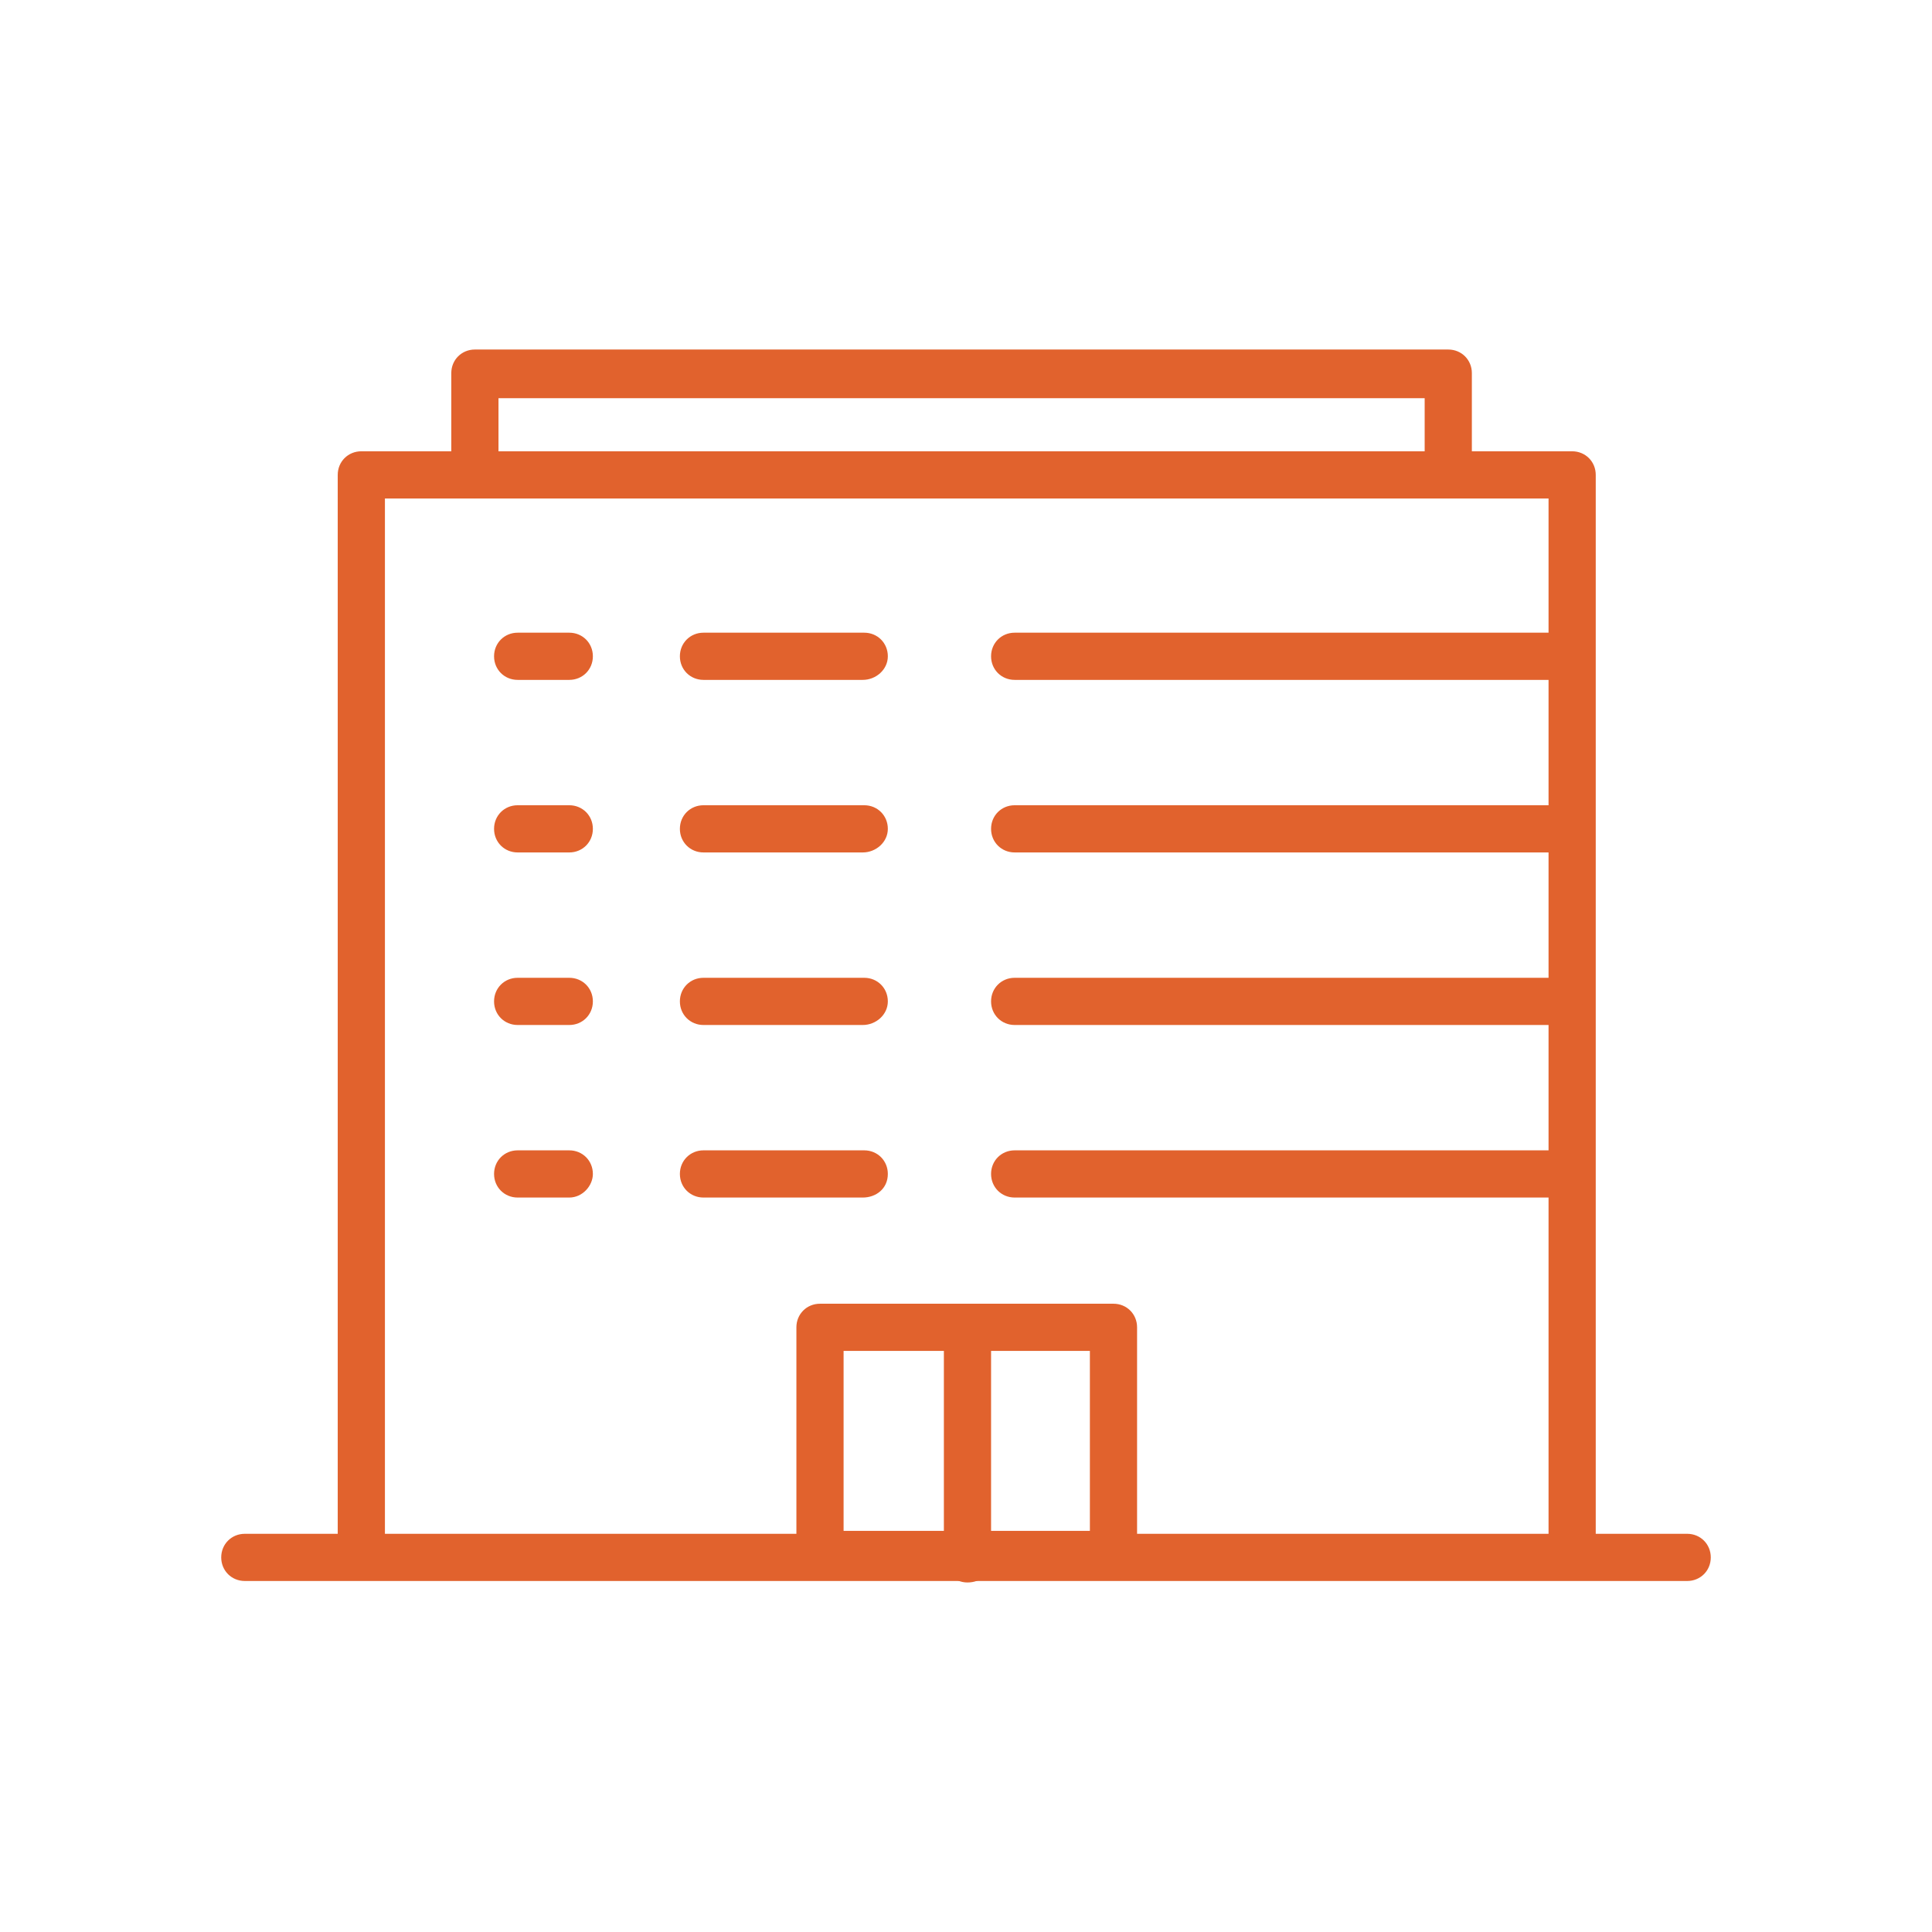
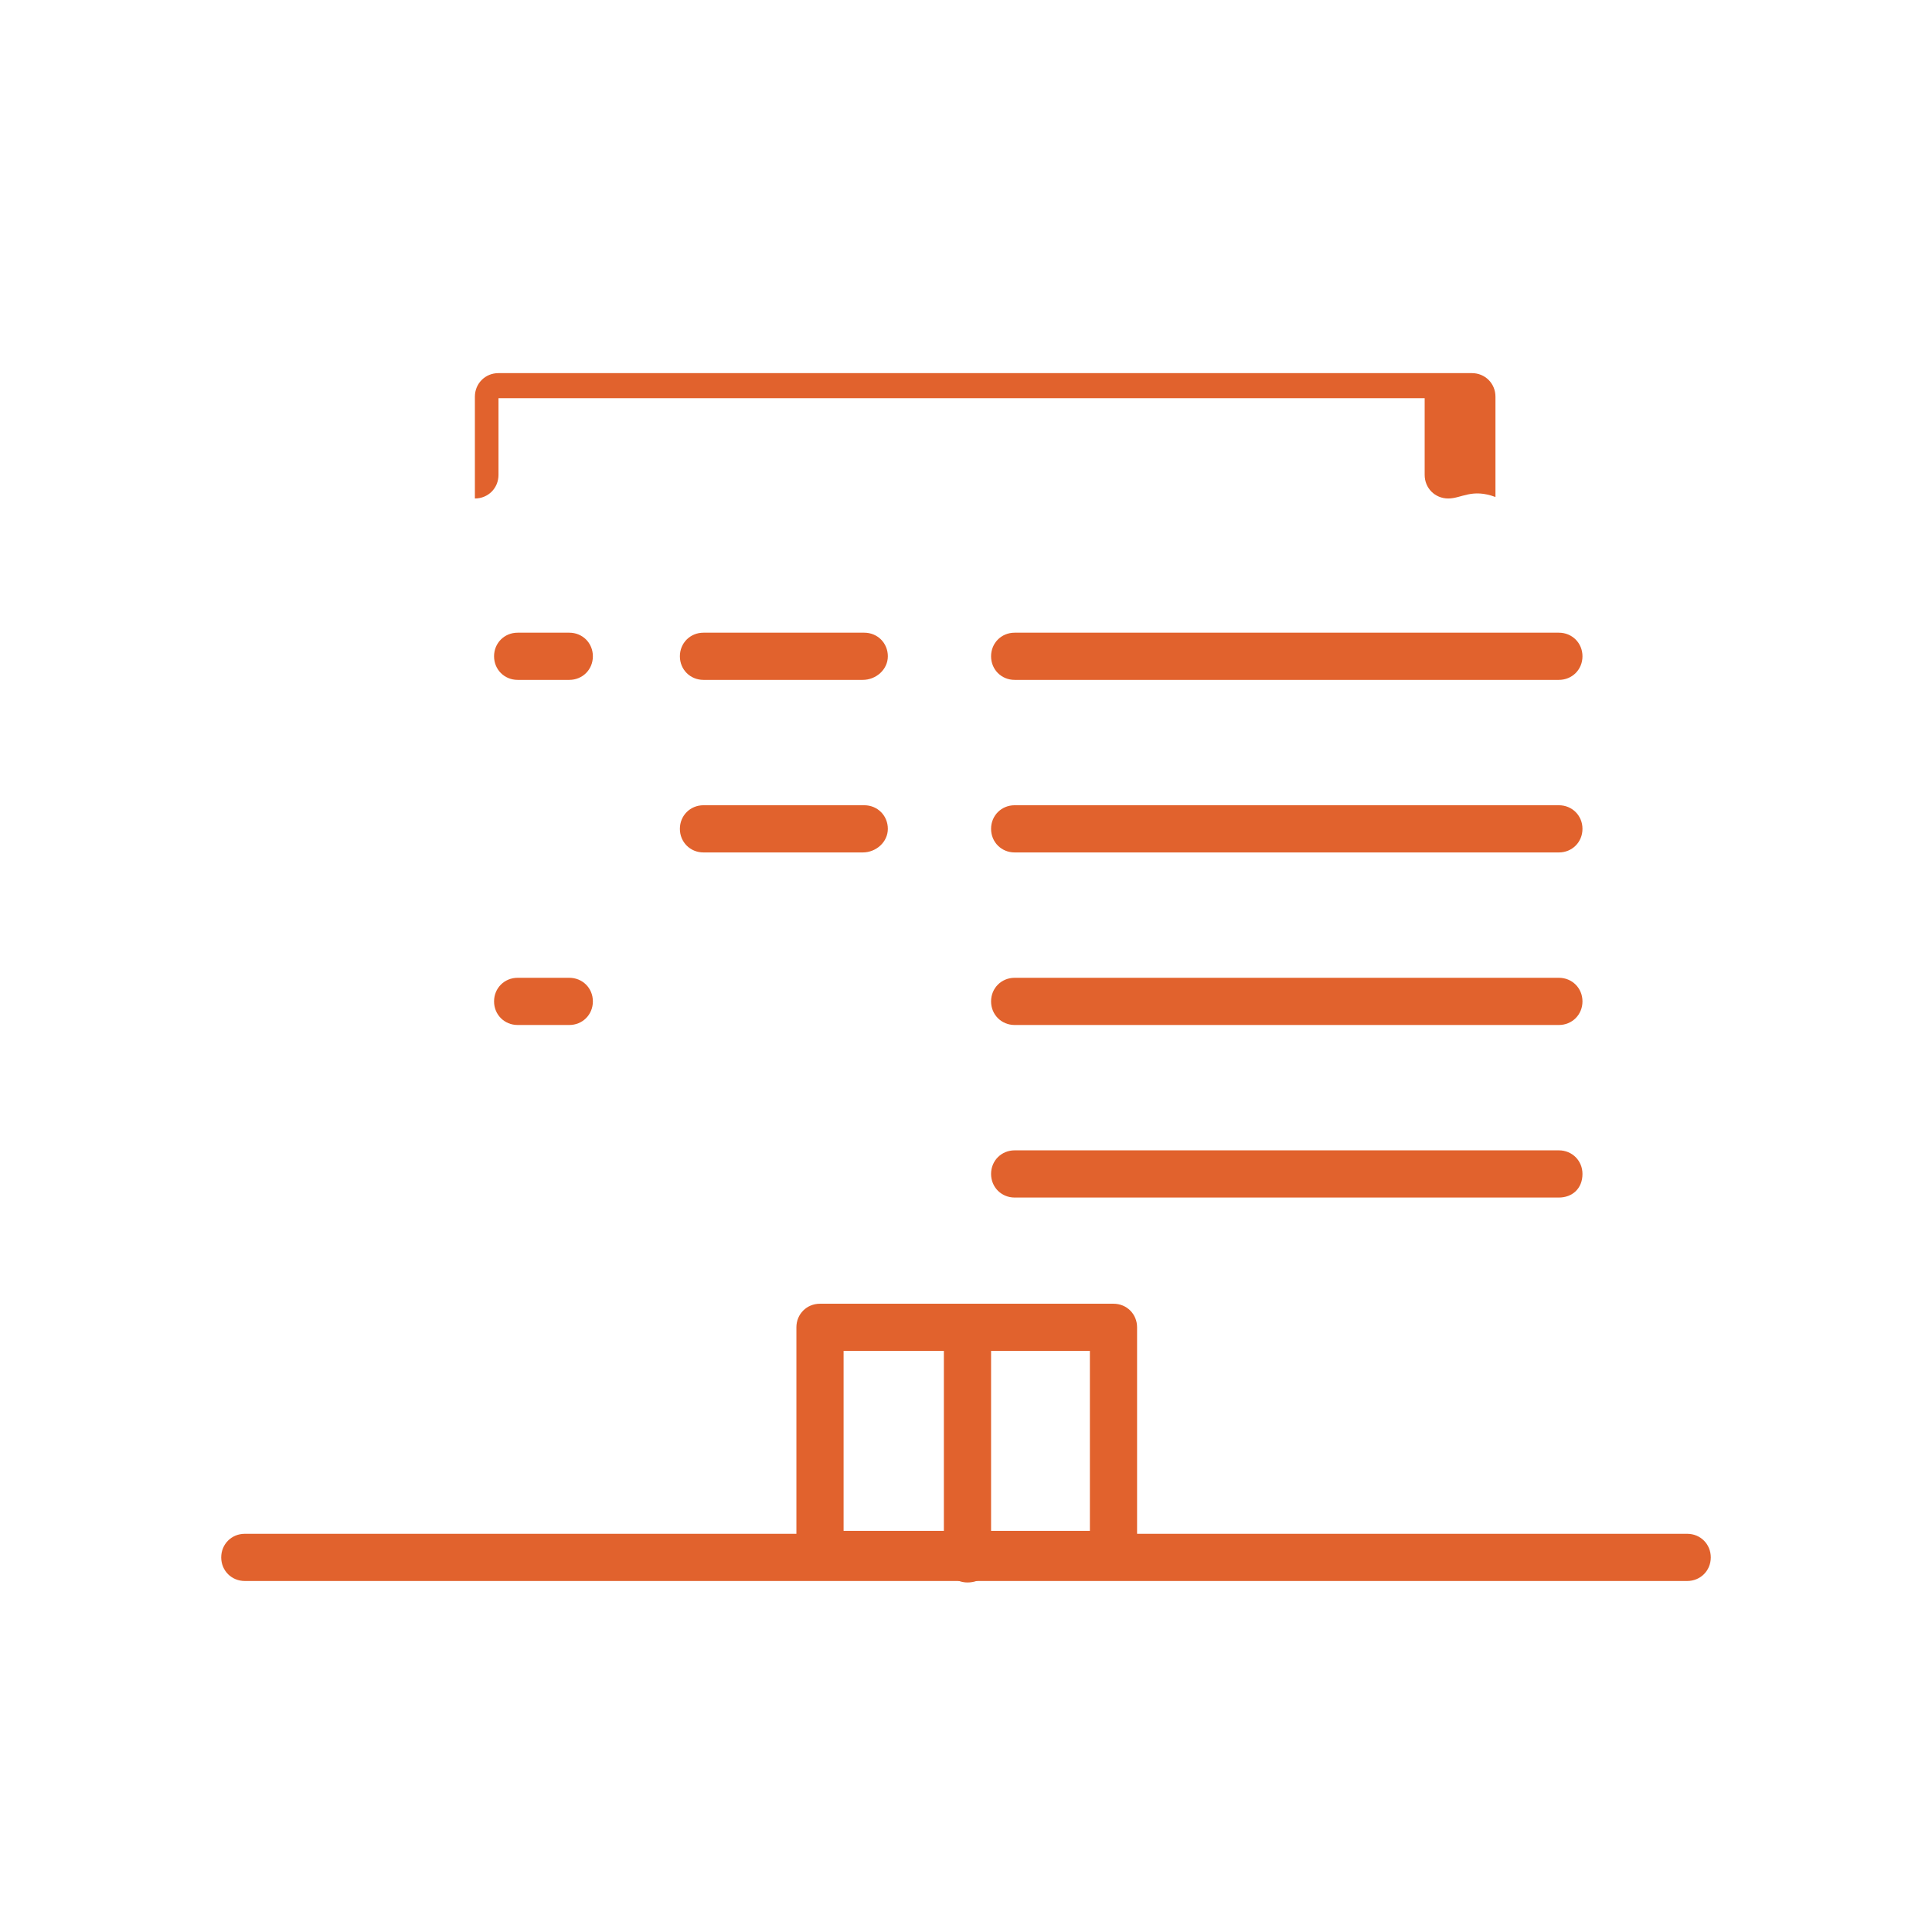
<svg xmlns="http://www.w3.org/2000/svg" version="1.1" id="_x31_770617604" x="0px" y="0px" viewBox="0 0 131 131" style="enable-background:new 0 0 131 131;" xml:space="preserve">
  <style type="text/css">
	.st0{fill:#E1622D;}
</style>
  <g>
-     <path class="st0" d="M106.6,107.1c-0.9,0-1.6-0.7-1.6-1.6V33.8H26.1v71.7c0,0.9-0.7,1.6-1.6,1.6s-1.6-0.7-1.6-1.6V32.2   c0-0.9,0.7-1.6,1.6-1.6h82.1c0.9,0,1.6,0.7,1.6,1.6v73.3C108.2,106.3,107.5,107.1,106.6,107.1z" />
    <path class="st0" d="M114.4,107.2H16.6c-0.9,0-1.6-0.7-1.6-1.6s0.7-1.6,1.6-1.6h97.8c0.9,0,1.6,0.7,1.6,1.6   S115.3,107.2,114.4,107.2z" />
    <path class="st0" d="M75.5,107.1H55.6c-0.9,0-1.6-0.7-1.6-1.6V90c0-0.9,0.7-1.6,1.6-1.6h19.9c0.9,0,1.6,0.7,1.6,1.6v15.5   C77.1,106.3,76.4,107.1,75.5,107.1z M57.2,103.8h16.7V91.6H57.2V103.8z" />
    <g>
      <path class="st0" d="M105.7,46.1H68.8c-0.9,0-1.6-0.7-1.6-1.6s0.7-1.6,1.6-1.6h36.9c0.9,0,1.6,0.7,1.6,1.6S106.6,46.1,105.7,46.1z    " />
      <path class="st0" d="M58.5,46.1H47.7c-0.9,0-1.6-0.7-1.6-1.6s0.7-1.6,1.6-1.6h10.9c0.9,0,1.6,0.7,1.6,1.6S59.4,46.1,58.5,46.1z" />
      <path class="st0" d="M38.6,46.1h-3.5c-0.9,0-1.6-0.7-1.6-1.6s0.7-1.6,1.6-1.6h3.5c0.9,0,1.6,0.7,1.6,1.6S39.5,46.1,38.6,46.1z" />
    </g>
    <g>
      <path class="st0" d="M105.7,57.8H68.8c-0.9,0-1.6-0.7-1.6-1.6s0.7-1.6,1.6-1.6h36.9c0.9,0,1.6,0.7,1.6,1.6S106.6,57.8,105.7,57.8z    " />
      <path class="st0" d="M58.5,57.8H47.7c-0.9,0-1.6-0.7-1.6-1.6s0.7-1.6,1.6-1.6h10.9c0.9,0,1.6,0.7,1.6,1.6S59.4,57.8,58.5,57.8z" />
-       <path class="st0" d="M38.6,57.8h-3.5c-0.9,0-1.6-0.7-1.6-1.6s0.7-1.6,1.6-1.6h3.5c0.9,0,1.6,0.7,1.6,1.6S39.5,57.8,38.6,57.8z" />
    </g>
    <g>
      <path class="st0" d="M105.7,69.5H68.8c-0.9,0-1.6-0.7-1.6-1.6s0.7-1.6,1.6-1.6h36.9c0.9,0,1.6,0.7,1.6,1.6S106.6,69.5,105.7,69.5z    " />
-       <path class="st0" d="M58.5,69.5H47.7c-0.9,0-1.6-0.7-1.6-1.6s0.7-1.6,1.6-1.6h10.9c0.9,0,1.6,0.7,1.6,1.6S59.4,69.5,58.5,69.5z" />
      <path class="st0" d="M38.6,69.5h-3.5c-0.9,0-1.6-0.7-1.6-1.6s0.7-1.6,1.6-1.6h3.5c0.9,0,1.6,0.7,1.6,1.6S39.5,69.5,38.6,69.5z" />
    </g>
    <g>
      <path class="st0" d="M105.7,81.2H68.8c-0.9,0-1.6-0.7-1.6-1.6s0.7-1.6,1.6-1.6h36.9c0.9,0,1.6,0.7,1.6,1.6    C107.3,80.6,106.6,81.2,105.7,81.2z" />
-       <path class="st0" d="M58.5,81.2H47.7c-0.9,0-1.6-0.7-1.6-1.6s0.7-1.6,1.6-1.6h10.9c0.9,0,1.6,0.7,1.6,1.6    C60.2,80.6,59.4,81.2,58.5,81.2z" />
-       <path class="st0" d="M38.6,81.2h-3.5c-0.9,0-1.6-0.7-1.6-1.6s0.7-1.6,1.6-1.6h3.5c0.9,0,1.6,0.7,1.6,1.6    C40.2,80.4,39.5,81.2,38.6,81.2z" />
    </g>
-     <path class="st0" d="M98.2,33.8c-0.9,0-1.6-0.7-1.6-1.6V27H33.8v5.2c0,0.9-0.7,1.6-1.6,1.6c-0.9,0-1.6-0.7-1.6-1.6v-6.9   c0-0.9,0.7-1.6,1.6-1.6h66c0.9,0,1.6,0.7,1.6,1.6v6.8C99.8,33.1,99.1,33.8,98.2,33.8z" />
+     <path class="st0" d="M98.2,33.8c-0.9,0-1.6-0.7-1.6-1.6V27H33.8v5.2c0,0.9-0.7,1.6-1.6,1.6v-6.9   c0-0.9,0.7-1.6,1.6-1.6h66c0.9,0,1.6,0.7,1.6,1.6v6.8C99.8,33.1,99.1,33.8,98.2,33.8z" />
    <path class="st0" d="M65.6,107.3c-0.9,0-1.6-0.7-1.6-1.6V90c0-0.9,0.7-1.6,1.6-1.6s1.6,0.7,1.6,1.6v15.9   C67.2,106.7,66.5,107.3,65.6,107.3z" />
  </g>
</svg>